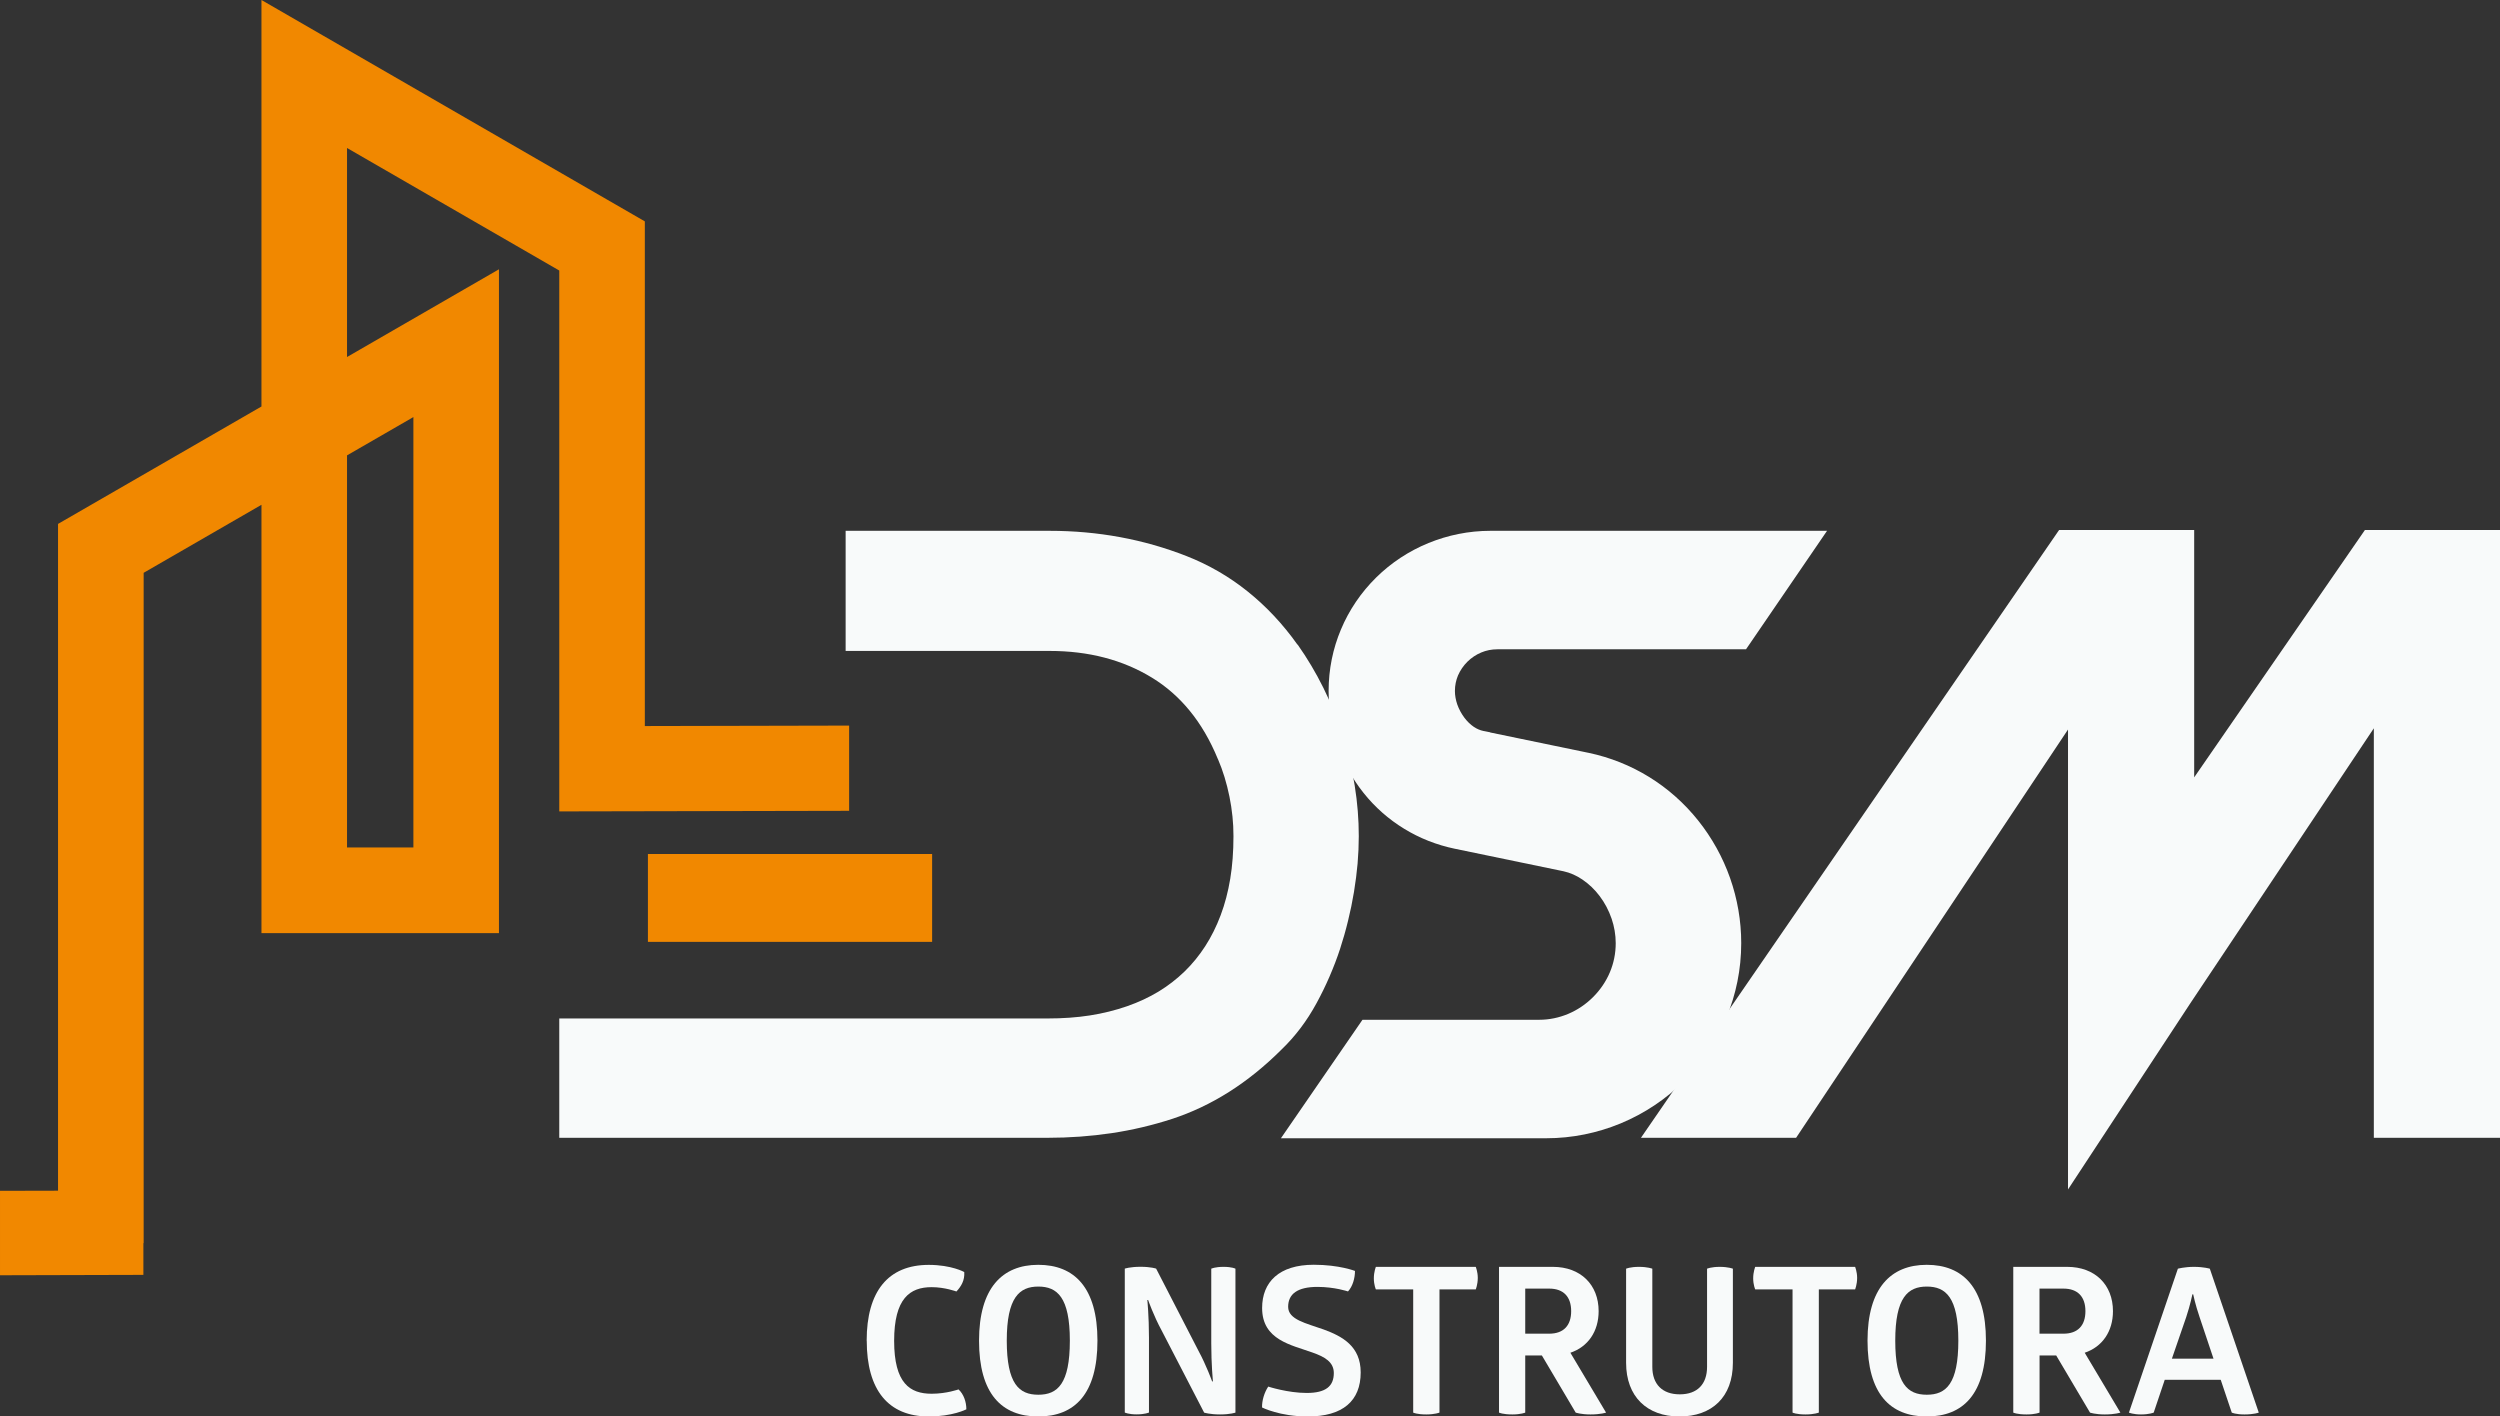
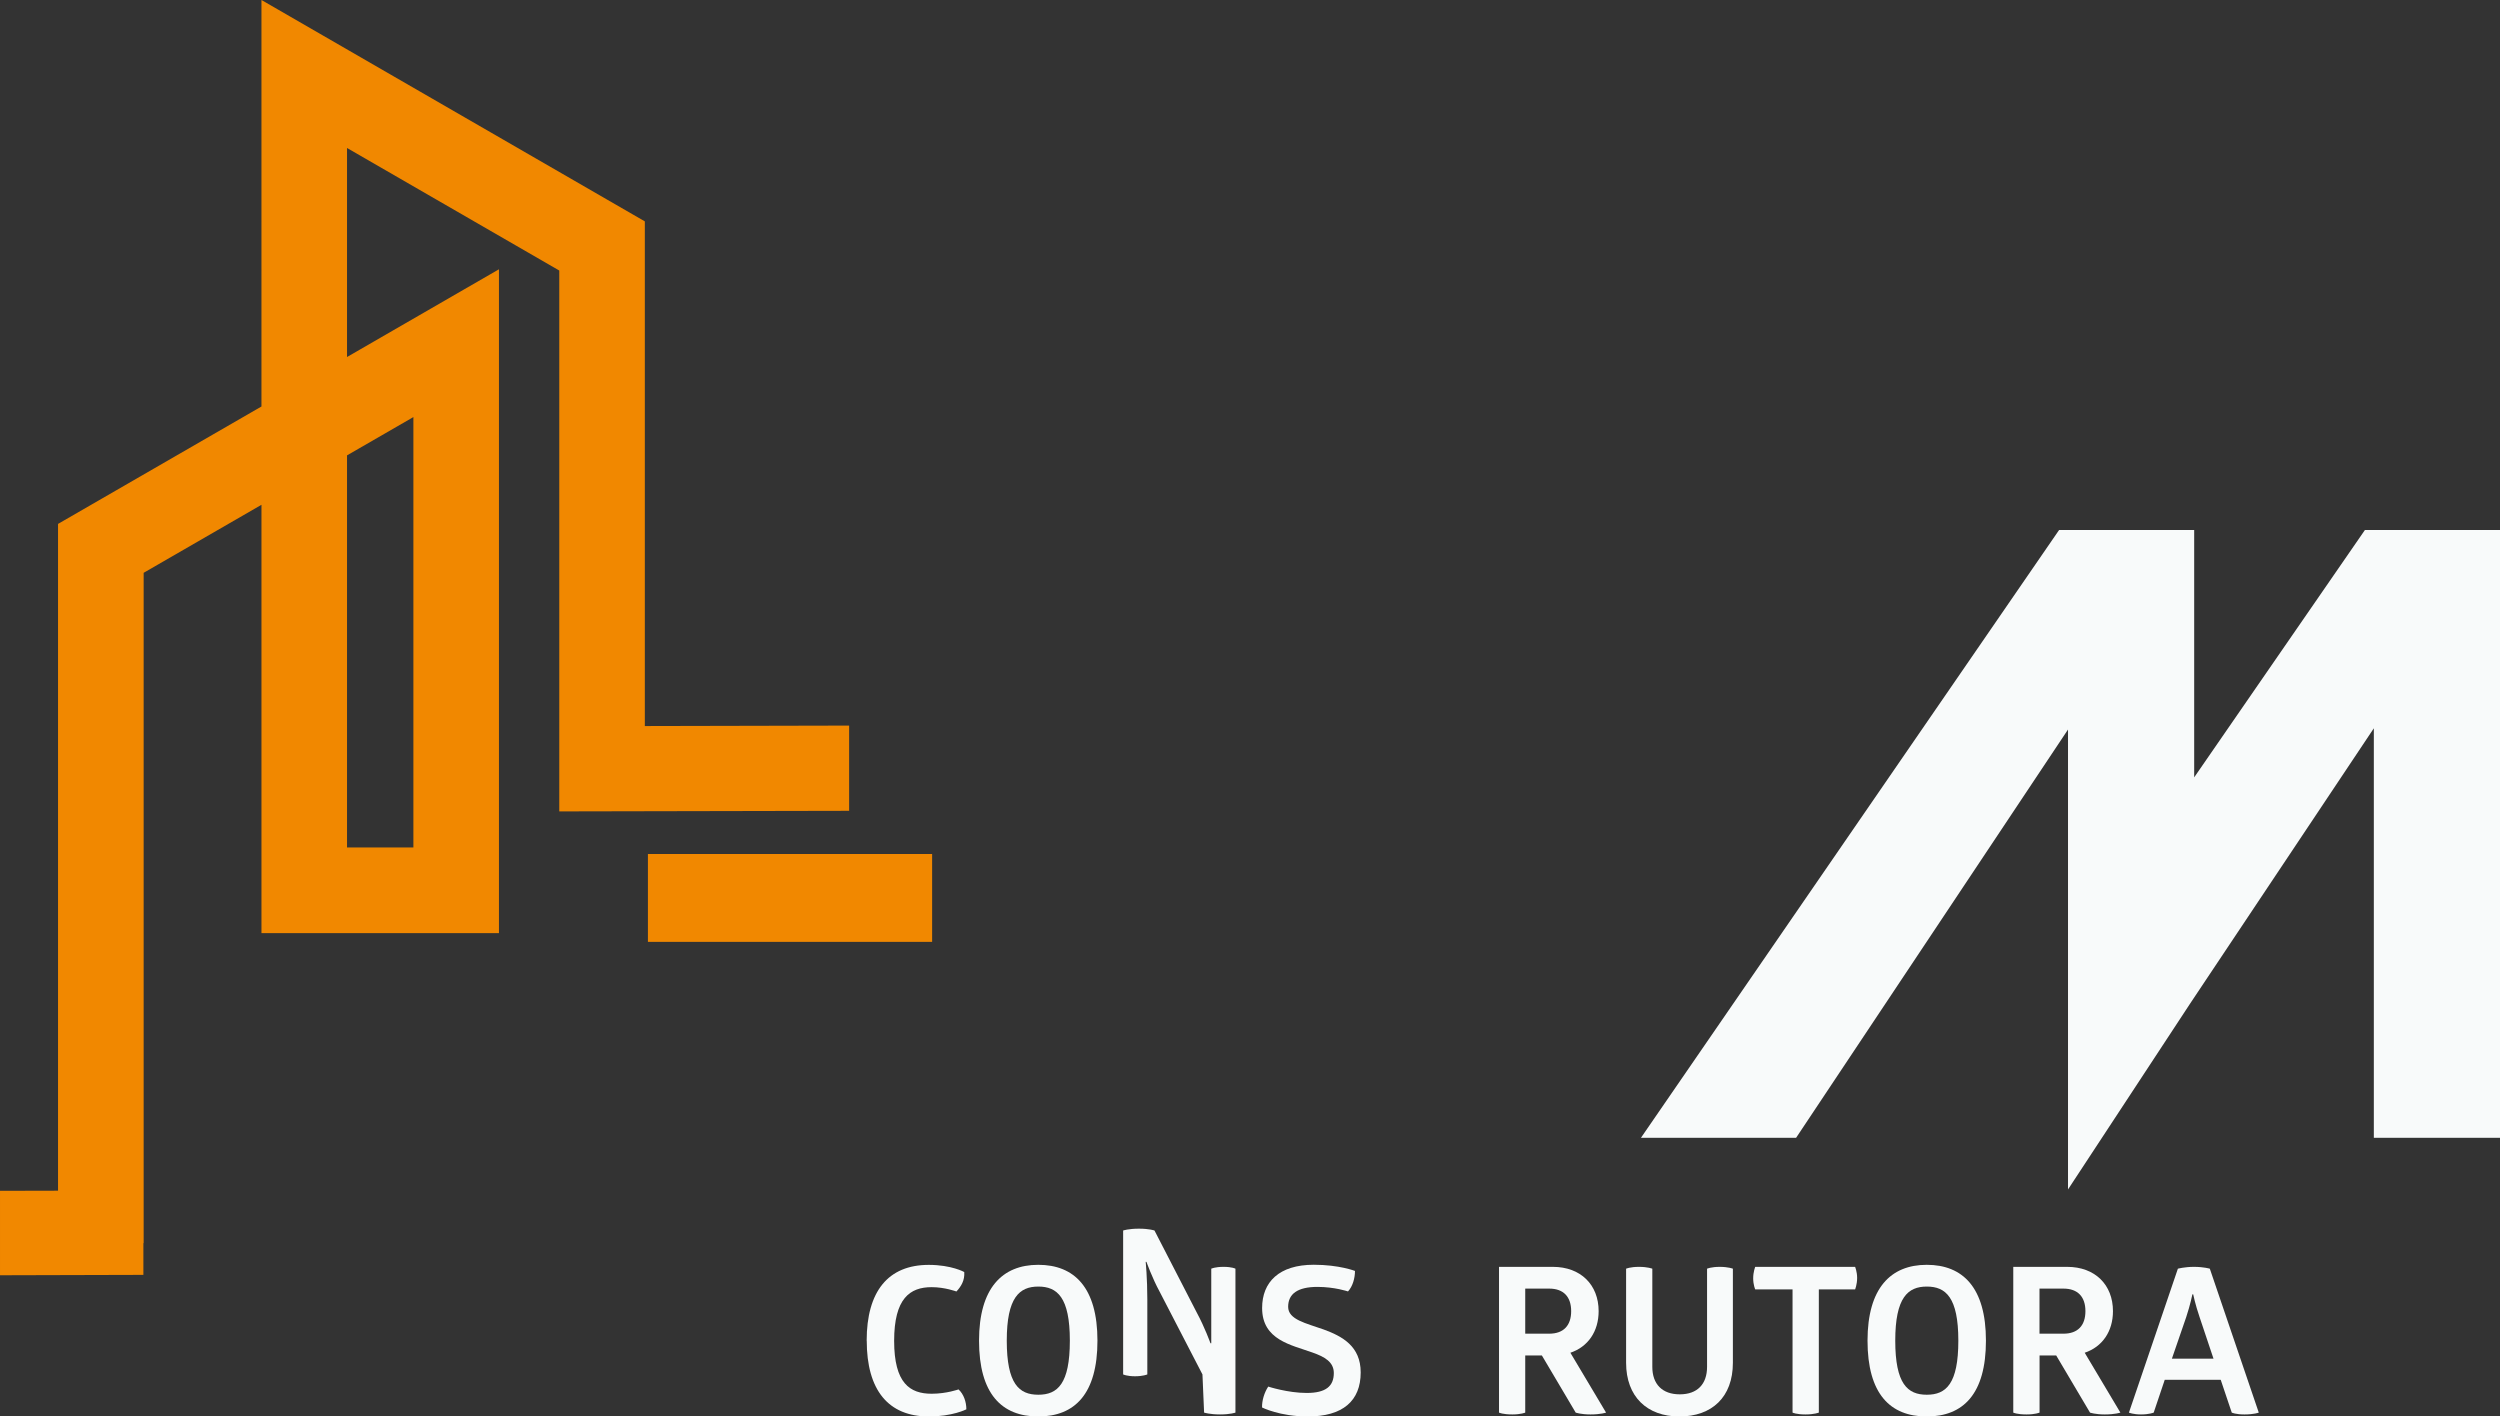
<svg xmlns="http://www.w3.org/2000/svg" id="Camada_1" viewBox="0 0 380.45 215.56">
  <rect x="0" y="0" width="380.45" height="215.56" fill="#333333" stroke="none" />
  <defs>
    <style>
      .cls-1 {
        fill: #f8fafa;
      }

      .cls-2 {
        fill: #f18800;
      }
    </style>
  </defs>
  <path class="cls-2" d="M52.81,69.3v59.67h10.1V63.47l-10.1,5.83ZM141.85,129.96h-43.25v13.37h43.25v-13.37ZM129.22,123.39l-44.11.09V41.17l-32.3-18.65v31.81l23.12-13.35v101.02h-36.14v-65.18l-17.93,10.35v102.01h-.04v4.83l-21.82.06v-12.85l8.83-.02v-101.47l30.96-17.87V0l58.34,33.69v76.8l31.09-.07v12.97Z" />
  <path class="cls-1" d="M131.9,204.02c0,7.52,3.27,11.54,9.45,11.54,3.62,0,5.71-1.09,5.71-1.09,0-1.15-.41-2.31-1.19-3.03,0,0-1.84.66-4.09.66-3.31,0-5.71-1.59-5.71-8.05s2.4-8.17,5.71-8.17c2,0,3.77.66,3.77.66.72-.78,1.28-1.68,1.19-2.96,0,0-1.93-1.09-5.4-1.09-6.18,0-9.45,4.02-9.45,11.54" />
  <path class="cls-1" d="M162.81,204.02c0,6.58-1.87,8.23-4.8,8.23s-4.8-1.65-4.8-8.23,1.93-8.23,4.8-8.23,4.8,1.62,4.8,8.23M148.99,204.02c0,8.08,3.43,11.54,9.01,11.54s9.01-3.46,9.01-11.54-3.52-11.54-9.01-11.54-9.01,3.56-9.01,11.54Z" />
-   <path class="cls-1" d="M183.24,214.97s.87.28,2.43.28,2.34-.28,2.34-.28v-21.9s-.5-.28-1.81-.28-1.87.28-1.87.28v11.35c0,3.18.25,5.8.25,5.8h-.12s-.87-2.43-2.09-4.68l-6.43-12.48s-.78-.28-2.37-.28-2.4.28-2.4.28v21.9s.56.28,1.81.28,1.87-.28,1.87-.28v-11.42c0-3.24-.25-5.71-.25-5.71h.12s.84,2.4,2.03,4.59l6.49,12.54Z" />
+   <path class="cls-1" d="M183.24,214.97s.87.28,2.43.28,2.34-.28,2.34-.28v-21.9s-.5-.28-1.81-.28-1.87.28-1.87.28v11.35h-.12s-.87-2.43-2.09-4.68l-6.43-12.48s-.78-.28-2.37-.28-2.4.28-2.4.28v21.9s.56.28,1.81.28,1.87-.28,1.87-.28v-11.42c0-3.24-.25-5.71-.25-5.71h.12s.84,2.4,2.03,4.59l6.49,12.54Z" />
  <path class="cls-1" d="M192.07,199.06c0,4.87,4.46,5.61,7.67,6.77,1.84.65,3.24,1.43,3.24,3.12,0,2-1.22,3.03-4.12,3.03s-5.86-.97-5.86-.97c-.59.9-.97,2.12-.94,3.18,0,0,2.68,1.37,6.96,1.37,5.33,0,8.05-2.37,8.05-6.71,0-3.99-2.81-5.49-5.61-6.52-2.71-.97-5.43-1.5-5.43-3.46s1.43-3.03,4.46-3.03c2.62,0,4.65.69,4.65.69.72-.78,1.06-2.03,1.06-3.12,0,0-2.4-.94-6.27-.94-5.3,0-7.86,2.65-7.86,6.58" />
-   <path class="cls-1" d="M209.38,192.79s-.31.75-.31,1.75.31,1.68.31,1.68h5.68v18.75s.56.28,2,.28c1.28,0,2-.28,2-.28v-18.75h5.52s.31-.75.31-1.75c0-.94-.31-1.68-.31-1.68h-15.19Z" />
  <path class="cls-1" d="M232.11,196.1h3.65c2.18,0,3.34,1.25,3.34,3.43s-1.15,3.43-3.34,3.43h-3.65v-6.86ZM228.12,192.79v22.18s.56.28,2.03.28c1.31,0,1.96-.28,1.96-.28v-8.7h2.53l5.15,8.7s.81.28,2.25.28c1.56,0,2.37-.28,2.37-.28l-5.43-9.11c2.68-.9,4.3-3.24,4.3-6.33,0-4.02-2.74-6.74-6.96-6.74h-8.2Z" />
  <path class="cls-1" d="M263.71,193.07s-.69-.28-2-.28-1.93.28-1.93.28v14.94c0,2.62-1.47,4.18-4.15,4.18s-4.18-1.56-4.18-4.18v-14.94s-.69-.28-2.03-.28-1.96.28-1.96.28v14.32c0,5.15,3.18,8.17,8.11,8.17s8.14-2.93,8.14-8.17v-14.32Z" />
  <path class="cls-1" d="M267.11,192.79s-.31.75-.31,1.75.31,1.68.31,1.68h5.68v18.75s.56.28,2,.28c1.28,0,2-.28,2-.28v-18.75h5.52s.31-.75.31-1.75c0-.94-.31-1.68-.31-1.68h-15.19Z" />
  <path class="cls-1" d="M298.02,204.02c0,6.58-1.87,8.23-4.8,8.23s-4.8-1.65-4.8-8.23,1.93-8.23,4.8-8.23,4.8,1.62,4.8,8.23M284.2,204.02c0,8.08,3.43,11.54,9.01,11.54s9.01-3.46,9.01-11.54-3.52-11.54-9.01-11.54-9.01,3.56-9.01,11.54Z" />
  <path class="cls-1" d="M310.37,196.1h3.65c2.18,0,3.34,1.25,3.34,3.43s-1.15,3.43-3.34,3.43h-3.65v-6.86ZM306.38,192.79v22.18s.56.28,2.03.28c1.31,0,1.97-.28,1.97-.28v-8.7h2.53l5.15,8.7s.81.28,2.25.28c1.56,0,2.37-.28,2.37-.28l-5.43-9.11c2.68-.9,4.3-3.24,4.3-6.33,0-4.02-2.74-6.74-6.96-6.74h-8.2Z" />
  <path class="cls-1" d="M333.76,196.97s.31,1.53.97,3.46l2.12,6.33h-6.33l2.18-6.33c.62-1.87.94-3.46.94-3.46h.12ZM331.43,193.07l-7.45,21.9s.65.28,1.84.28c1.25,0,1.93-.28,1.93-.28l1.68-4.99h8.52l1.68,4.99s.59.28,1.93.28c1.47,0,2.18-.28,2.18-.28l-7.45-21.9s-.9-.28-2.43-.28c-1.4,0-2.43.28-2.43.28Z" />
-   <path class="cls-1" d="M197.48,98.1c1.46,2.07,2.77,4.27,3.92,6.59,1.13,2.29,2.11,4.7,2.93,7.24.81,2.52,1.42,5.06,1.83,7.62.42,2.6.62,5.17.62,7.7,0,1.35-.06,2.74-.18,4.16-.12,1.35-.3,2.8-.55,4.32-.24,1.46-.54,2.92-.9,4.38-.36,1.49-.77,2.92-1.22,4.3-.45,1.38-.99,2.78-1.6,4.2-.6,1.39-1.26,2.73-1.96,4.02-.76,1.4-1.58,2.67-2.45,3.82-.88,1.16-1.83,2.24-2.87,3.24h0c-5.1,5.1-10.68,8.63-16.73,10.6-2.96.96-6.01,1.68-9.14,2.15-3.16.47-6.42.71-9.78.71h-74.29v-18.16h74.29c2.32,0,4.47-.15,6.45-.46,1.99-.31,3.87-.78,5.66-1.4,1.75-.61,3.36-1.36,4.81-2.24,1.43-.87,2.75-1.89,3.96-3.06,1.18-1.15,2.23-2.44,3.14-3.85.92-1.43,1.7-3,2.34-4.7.65-1.72,1.13-3.57,1.46-5.55.33-1.99.49-4.15.49-6.48,0-1.05-.05-2.04-.15-2.99-.1-1.02-.26-2.03-.46-3.03-.21-1.03-.46-2.02-.75-2.97-.29-.94-.62-1.86-1-2.74h-.01c-1.17-2.85-2.6-5.3-4.29-7.36-1.65-2.02-3.56-3.7-5.74-5.03-4.45-2.72-9.64-4.07-15.58-4.07h-31.04v-18.28h31.04c7.35,0,14.29,1.28,20.83,3.84,3.36,1.32,6.47,3.11,9.31,5.39,2.82,2.26,5.35,4.95,7.58,8.09h.01Z" />
-   <path class="cls-1" d="M256.28,164.52c-2.72,2.72-5.99,4.92-9.65,6.44-3.51,1.45-7.34,2.26-11.34,2.26h-40.36l12.41-18.03h26.89c1.55,0,3.03-.32,4.4-.89,1.43-.6,2.72-1.48,3.81-2.57,1.09-1.09,1.97-2.38,2.56-3.79.57-1.36.88-2.84.88-4.41,0-1.27-.22-2.53-.62-3.71-.43-1.26-1.05-2.43-1.82-3.45-.74-.99-1.63-1.84-2.63-2.52-.9-.61-1.87-1.04-2.87-1.26h0s-16.5-3.42-16.5-3.42h-.01c-2.81-.58-5.41-1.62-7.73-3.04-2.38-1.45-4.47-3.3-6.19-5.46-1.71-2.14-3.05-4.59-3.96-7.26-.88-2.59-1.36-5.37-1.36-8.26,0-3.31.66-6.46,1.87-9.34,1.25-2.99,3.08-5.67,5.36-7.92,2.26-2.23,4.97-4.03,7.99-5.26,2.92-1.19,6.1-1.85,9.39-1.85h51.24l-12.33,18.03h-37.85c-.86,0-1.69.17-2.43.48-.8.33-1.52.82-2.12,1.41-.6.6-1.09,1.31-1.43,2.09-.3.72-.47,1.51-.47,2.36,0,.69.13,1.39.36,2.06.25.71.62,1.39,1.08,2.01h0c.42.56.91,1.04,1.46,1.41.44.29.92.5,1.43.61l1.02.2.03.03,14.92,3.09h.01c3.34.7,6.45,1.96,9.24,3.68,2.86,1.76,5.38,4.01,7.47,6.63,2.09,2.62,3.74,5.58,4.86,8.77,1.1,3.13,1.69,6.47,1.69,9.89,0,4-.8,7.83-2.26,11.34-1.51,3.65-3.72,6.93-6.44,9.65" />
  <polygon class="cls-1" points="361.64 80.66 380.45 80.66 380.45 173.15 361.25 173.15 361.25 110.83 333.33 152.67 333.33 152.67 314.71 181.01 314.71 111.02 273.33 173.15 249.72 173.15 313.35 80.66 333.91 80.66 333.91 118.3 359.89 80.66 361.64 80.66" />
</svg>